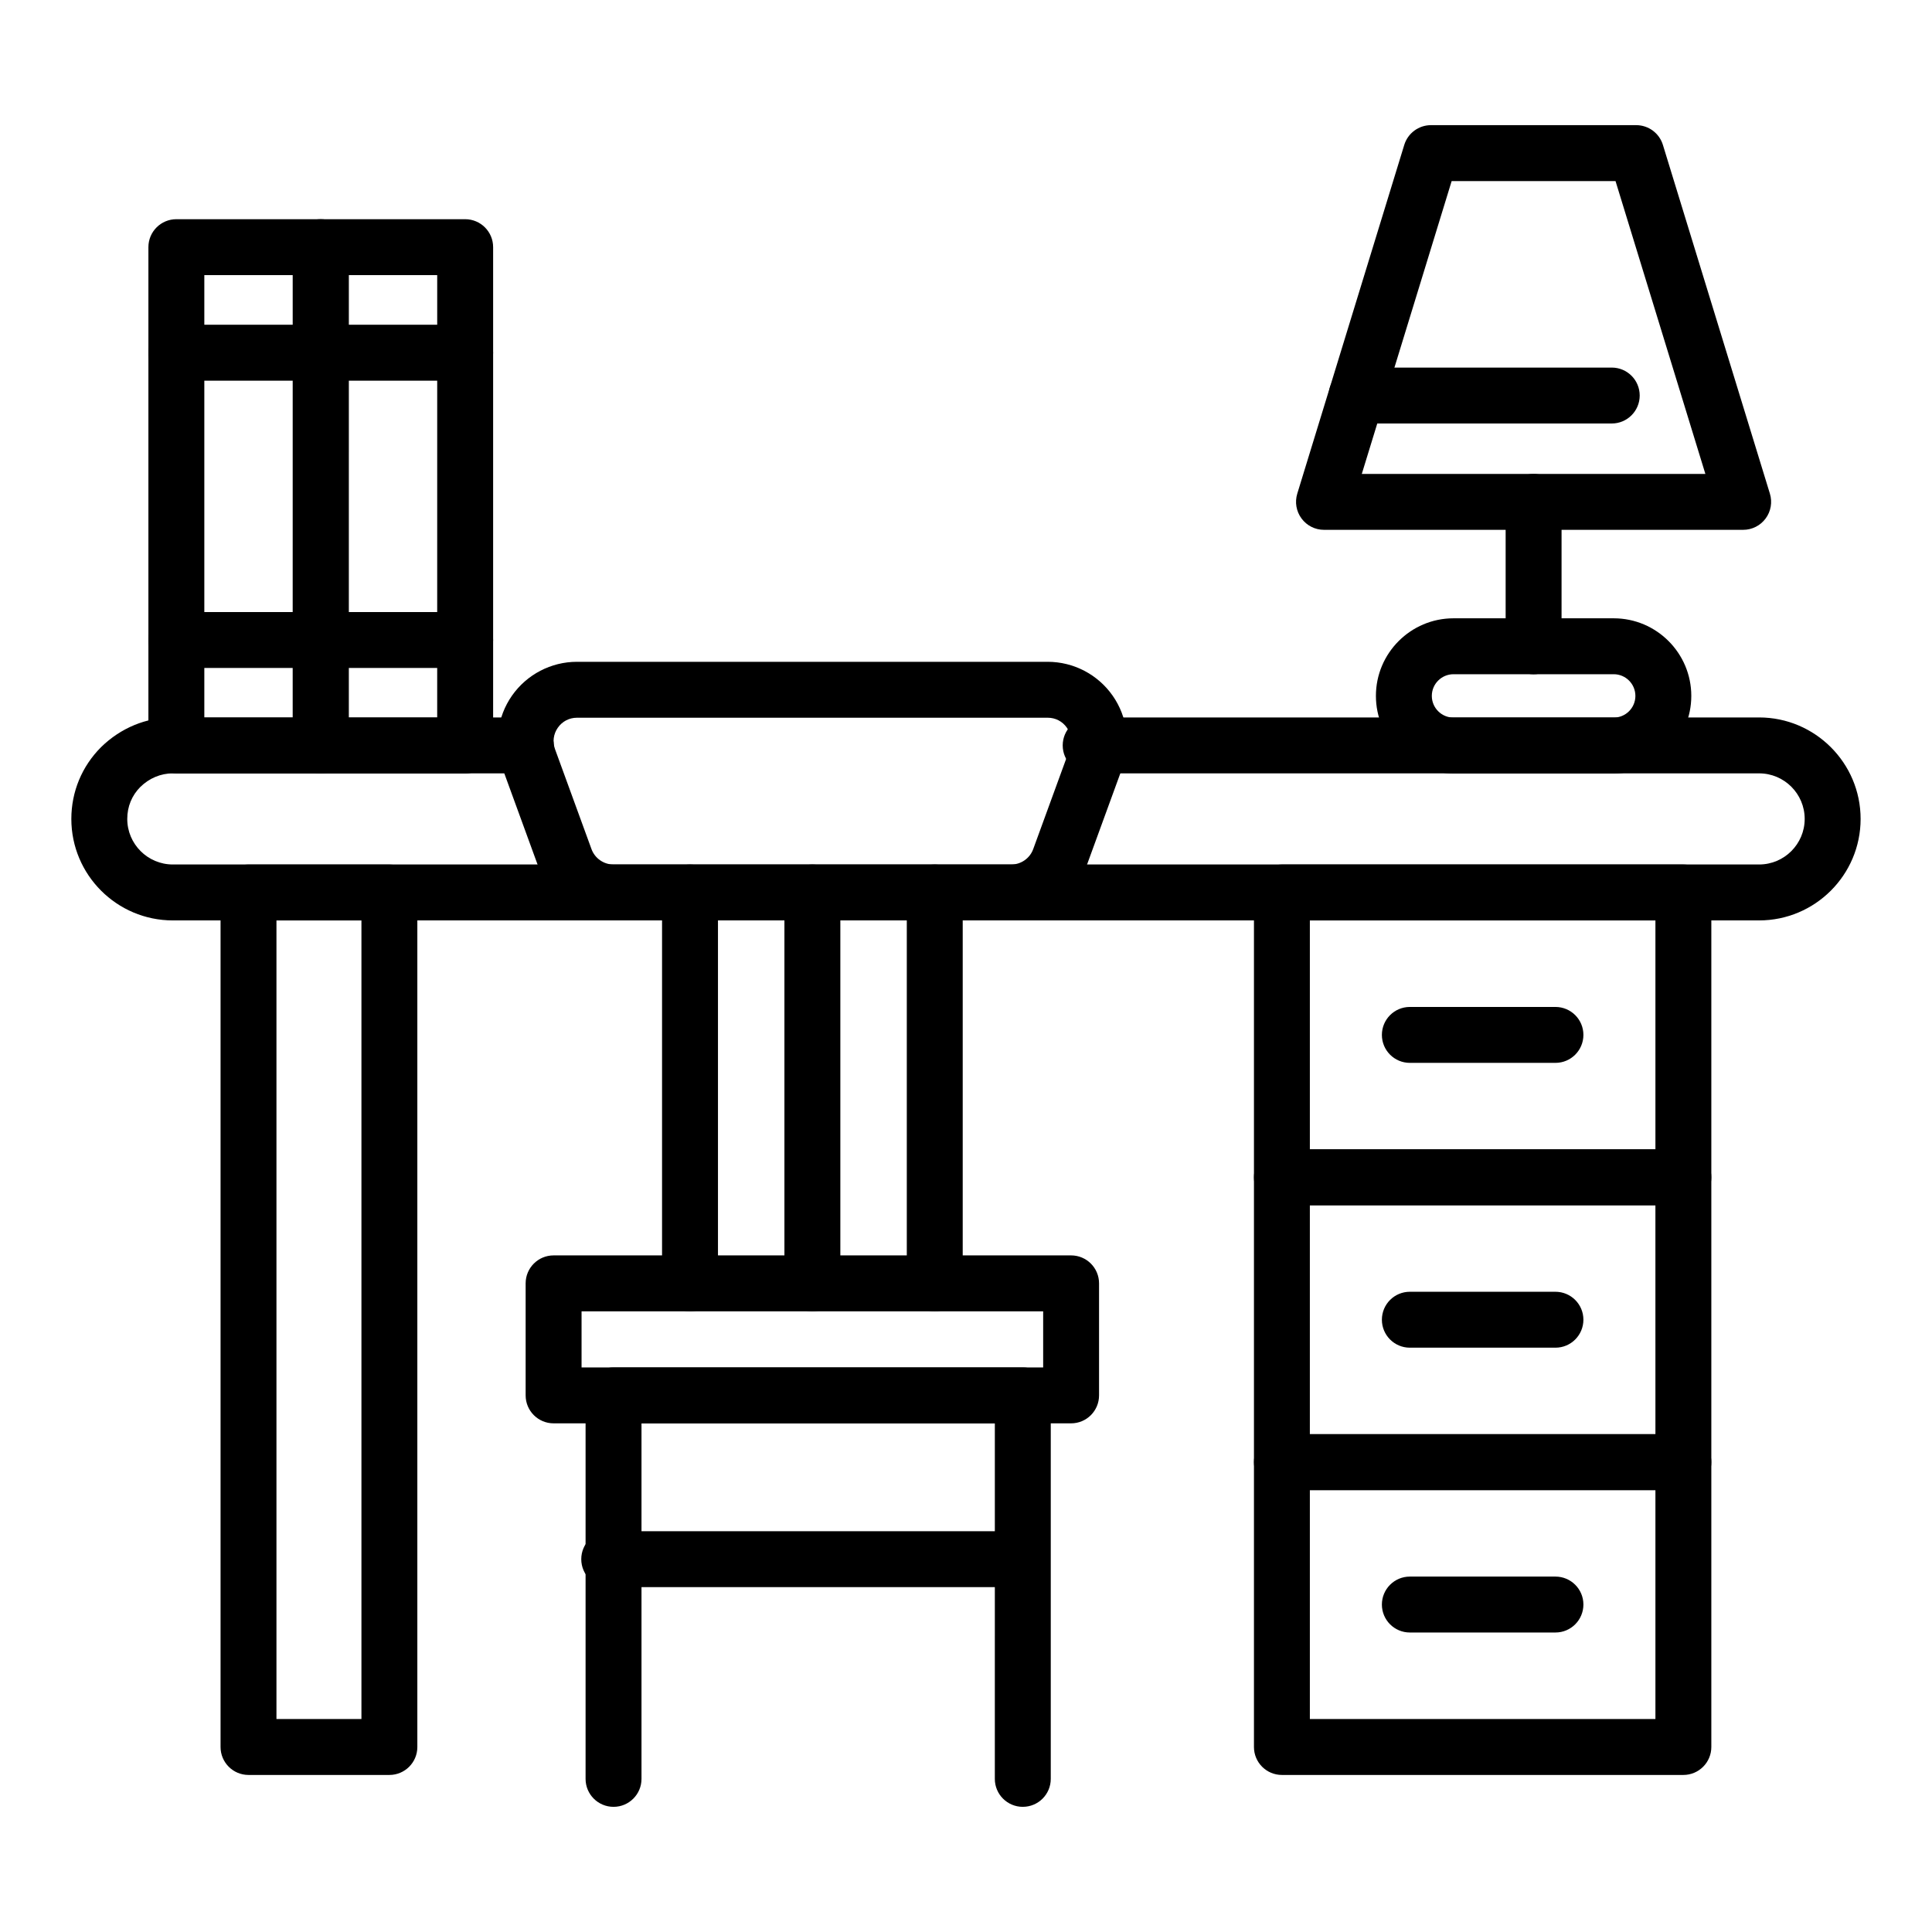
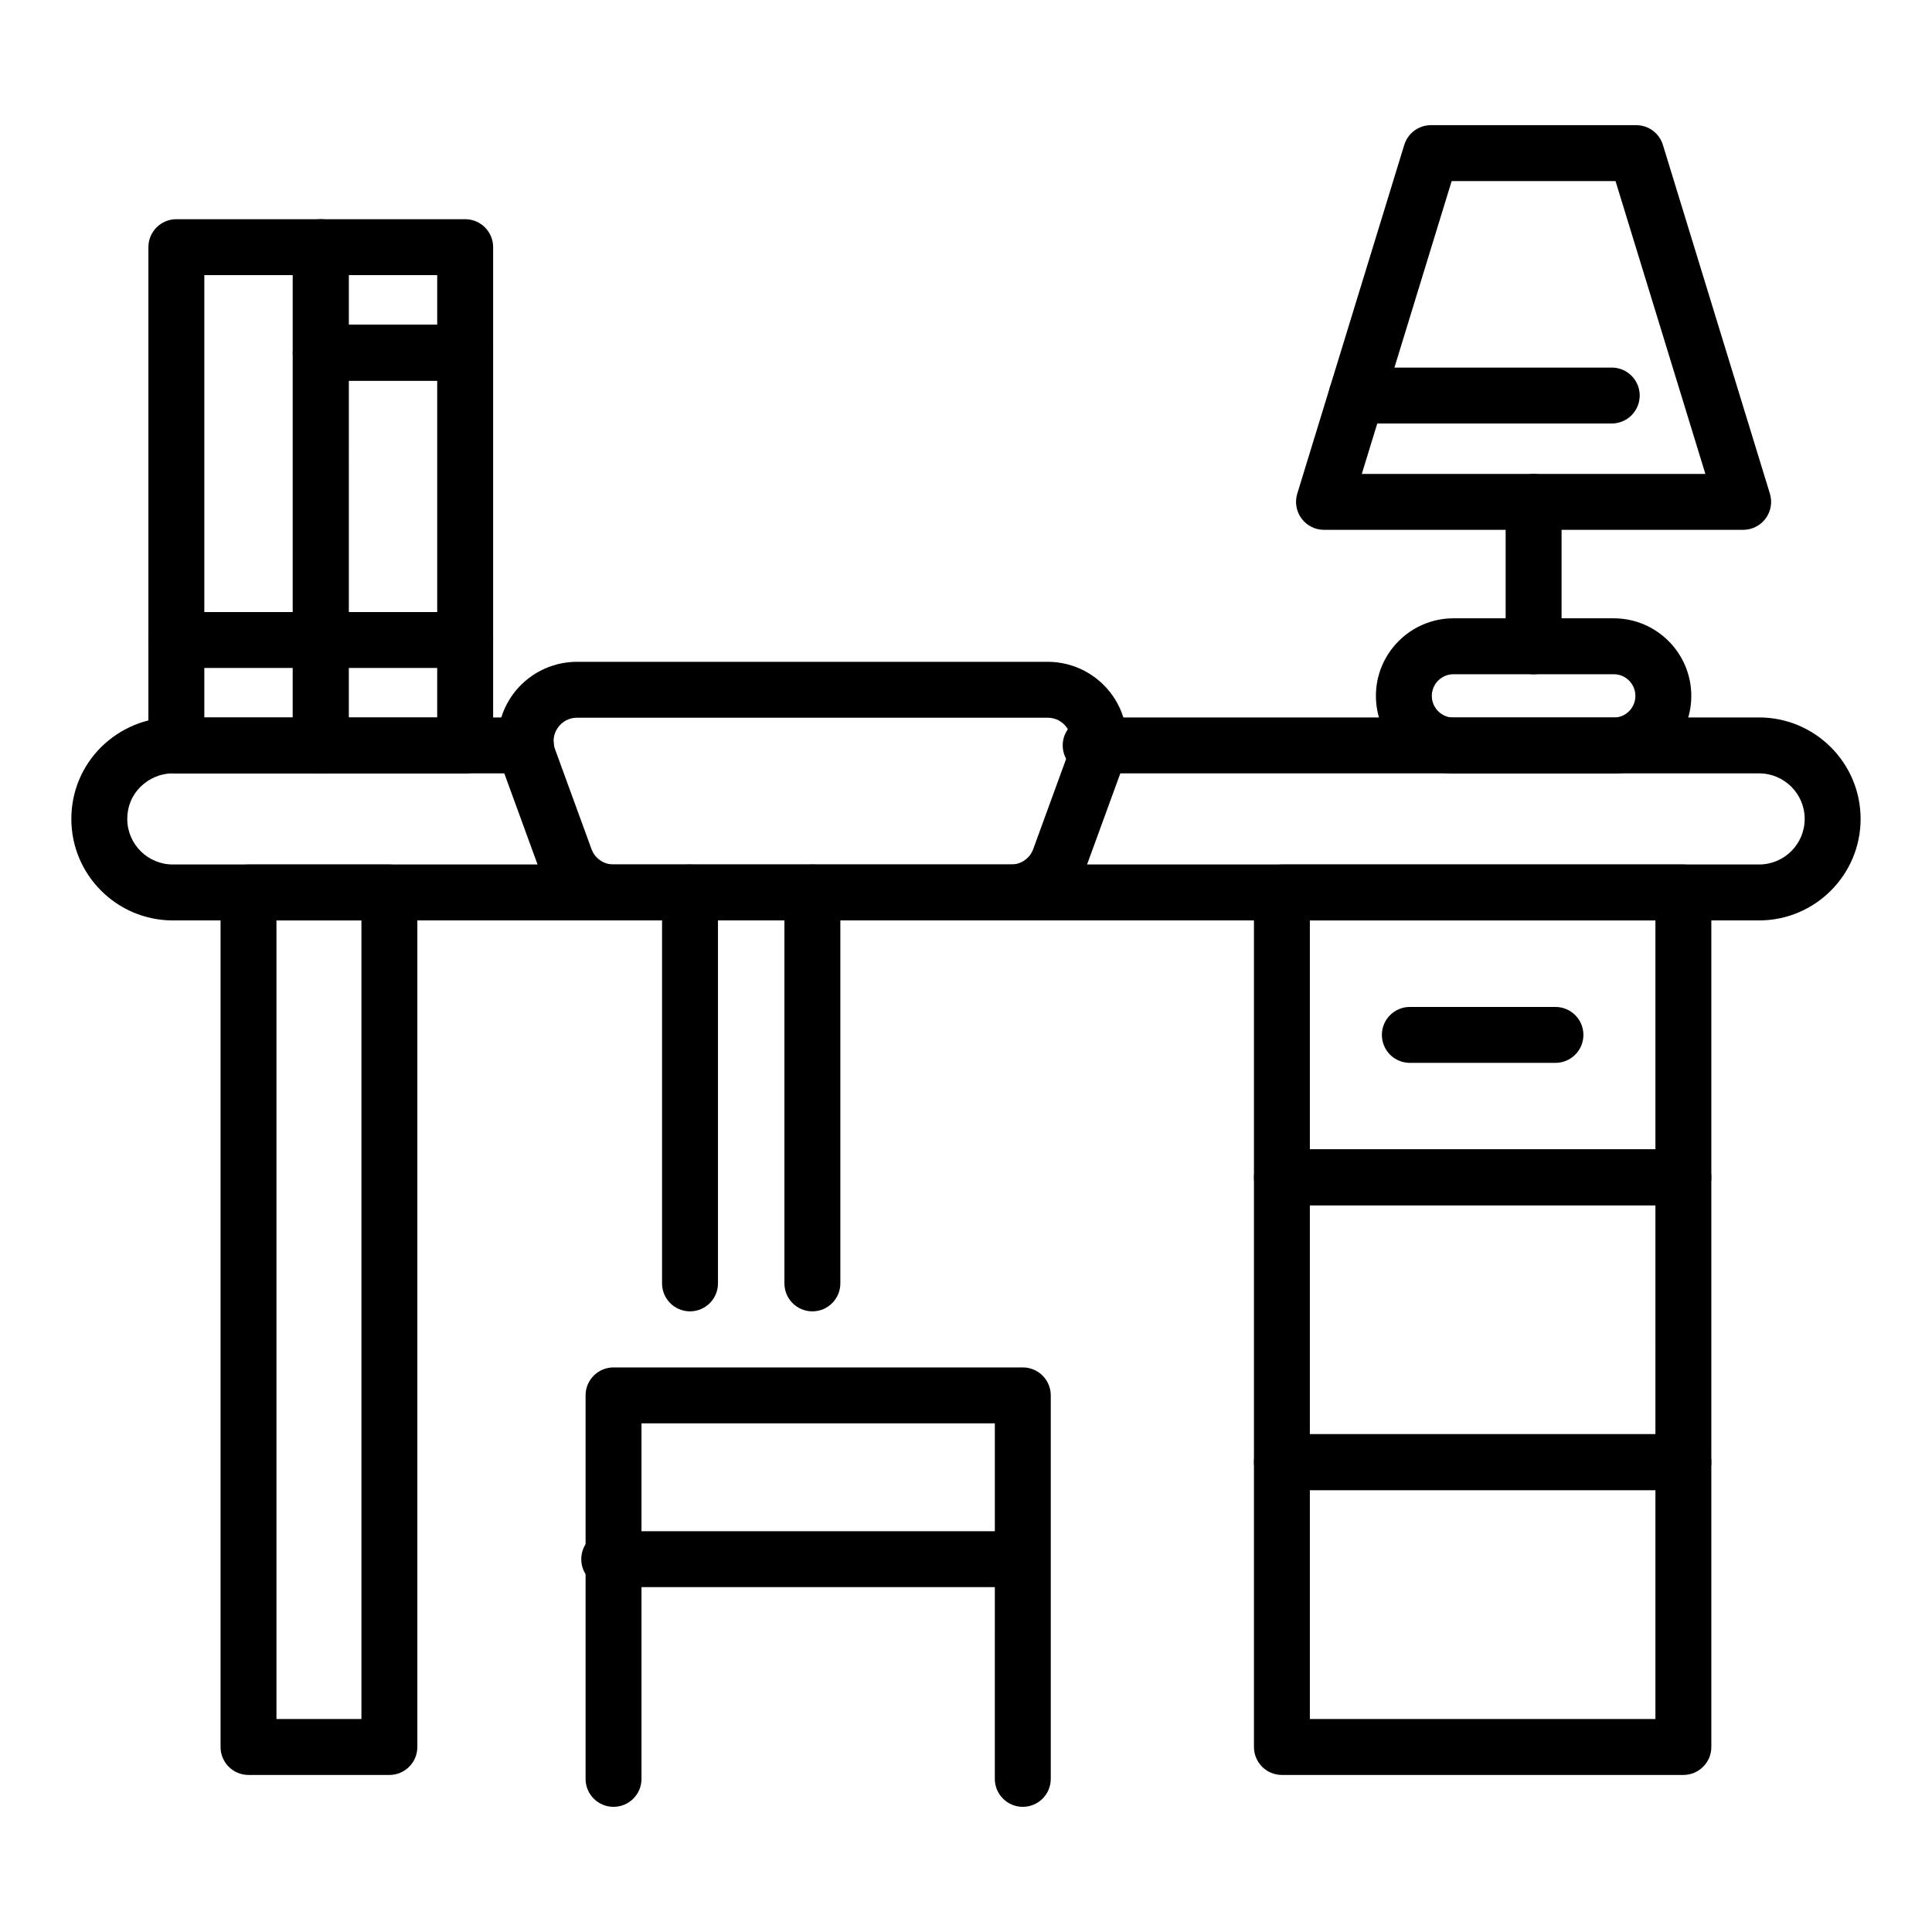
<svg xmlns="http://www.w3.org/2000/svg" fill="#000000" width="800px" height="800px" version="1.1" viewBox="144 144 512 512">
  <g>
    <path d="m610.18 387.92h-420.38c-14.832 0-26.895-12.062-26.895-26.895 0-7.184 2.793-13.934 7.871-19.016 5.211-5.102 11.945-7.879 19.023-7.879h93.539c4.094 0 7.41 3.316 7.41 7.41 0 4.09-3.312 7.41-7.41 7.41h-93.539c-3.184 0-6.238 1.277-8.602 3.594-2.25 2.254-3.473 5.207-3.473 8.48 0 6.66 5.418 12.074 12.074 12.074h420.38c6.664 0.004 12.082-5.414 12.082-12.074s-5.418-12.074-12.082-12.074h-177.14c-4.094 0-7.41-3.316-7.41-7.41 0-4.09 3.312-7.41 7.41-7.41h177.14c14.832 0.004 26.902 12.066 26.902 26.895 0 14.832-12.07 26.895-26.902 26.895z" />
    <path d="m571.65 348.98h-42.457c-11.336 0-20.562-9.227-20.562-20.562 0-11.336 9.227-20.562 20.562-20.562h42.457c11.336 0 20.562 9.227 20.562 20.562 0 11.34-9.223 20.562-20.562 20.562zm-42.457-26.305c-3.168 0-5.746 2.574-5.746 5.746 0 3.168 2.574 5.746 5.746 5.746h42.457c3.168 0 5.746-2.574 5.746-5.746 0-3.168-2.574-5.746-5.746-5.746z" />
    <path d="m605.96 284.41h-111.09c-2.352 0-4.559-1.113-5.953-3.008-1.402-1.887-1.816-4.332-1.129-6.578l28.355-92.426c0.953-3.109 3.828-5.234 7.082-5.234h54.379c3.258 0 6.129 2.125 7.082 5.234l28.355 92.426c0.688 2.246 0.273 4.688-1.129 6.578-1.395 1.895-3.602 3.008-5.953 3.008zm-101.07-14.816h91.051l-23.812-77.609h-43.426z" />
    <path d="m550.42 322.68c-4.094 0-7.41-3.316-7.41-7.41v-38.266c0-4.09 3.312-7.41 7.41-7.41 4.094 0 7.41 3.316 7.41 7.41v38.266c-0.004 4.09-3.316 7.41-7.41 7.41z" />
    <path d="m590.11 463.41h-106.39c-4.094 0-7.41-3.316-7.41-7.41v-75.484c0-4.09 3.312-7.41 7.41-7.41h106.39c4.094 0 7.41 3.316 7.41 7.41v75.484c0 4.09-3.316 7.41-7.41 7.41zm-98.984-14.82h91.578v-60.664h-91.578z" />
    <path d="m590.11 538.89h-106.39c-4.094 0-7.41-3.316-7.41-7.41v-75.48c0-4.09 3.312-7.41 7.41-7.41h106.39c4.094 0 7.41 3.316 7.41 7.41v75.484c0 4.09-3.316 7.406-7.41 7.406zm-98.984-14.816h91.578l-0.004-60.664h-91.574z" />
    <path d="m590.11 614.38h-106.39c-4.094 0-7.41-3.316-7.41-7.41v-75.484c0-4.09 3.312-7.41 7.41-7.41h106.39c4.094 0 7.41 3.316 7.41 7.41v75.484c0 4.09-3.316 7.41-7.41 7.41zm-98.984-14.82h91.578v-60.664h-91.578z" />
    <path d="m247.19 614.38h-37.332c-4.094 0-7.41-3.316-7.41-7.41v-226.45c0-4.09 3.312-7.41 7.41-7.41l37.332 0.004c4.094 0 7.41 3.316 7.41 7.41v226.45c0 4.086-3.312 7.406-7.41 7.406zm-29.926-14.82h22.52v-211.63h-22.52z" />
    <path d="m229 348.98h-38.262c-4.094 0-7.41-3.316-7.41-7.41v-132.07c0-4.09 3.312-7.41 7.41-7.41h38.262c4.094 0 7.41 3.316 7.41 7.41v132.08c-0.004 4.09-3.316 7.406-7.41 7.406zm-30.852-14.816h23.441v-117.26h-23.441z" />
-     <path d="m229 244.88h-38.262c-4.094 0-7.41-3.316-7.41-7.41 0-4.09 3.312-7.41 7.41-7.41h38.262c4.094 0 7.41 3.316 7.41 7.41-0.004 4.09-3.316 7.41-7.41 7.41z" />
+     <path d="m229 244.88c-4.094 0-7.41-3.316-7.41-7.41 0-4.09 3.312-7.41 7.41-7.41h38.262c4.094 0 7.41 3.316 7.41 7.41-0.004 4.09-3.316 7.41-7.41 7.41z" />
    <path d="m229 321.02h-38.262c-4.094 0-7.41-3.316-7.41-7.41 0-4.09 3.312-7.41 7.41-7.41h38.262c4.094 0 7.41 3.316 7.41 7.41-0.004 4.09-3.316 7.41-7.41 7.41z" />
    <path d="m267.27 348.98h-38.27c-4.094 0-7.41-3.316-7.41-7.41l0.004-132.07c0-4.09 3.312-7.41 7.41-7.41h38.27c4.094 0 7.41 3.316 7.41 7.41v132.08c-0.004 4.09-3.316 7.406-7.414 7.406zm-30.859-14.816h23.449l0.004-117.26h-23.449z" />
    <path d="m267.27 244.88h-38.27c-4.094 0-7.41-3.316-7.41-7.41 0-4.09 3.312-7.41 7.41-7.41h38.27c4.094 0 7.41 3.316 7.41 7.41 0 4.09-3.312 7.41-7.41 7.41z" />
    <path d="m267.27 321.02h-38.27c-4.094 0-7.41-3.316-7.41-7.41 0-4.09 3.312-7.41 7.41-7.41h38.27c4.094 0 7.41 3.316 7.41 7.41 0 4.09-3.312 7.41-7.41 7.41z" />
    <path d="m571.13 256.23h-67.605c-4.094 0-7.41-3.316-7.41-7.41 0-4.09 3.312-7.41 7.41-7.41h67.605c4.094 0 7.41 3.316 7.41 7.41 0 4.09-3.316 7.41-7.41 7.41z" />
    <path d="m415.05 622.83c-4.094 0-7.41-3.316-7.41-7.41l0.004-94.223h-93.641v94.223c0 4.09-3.312 7.41-7.41 7.41-4.094 0-7.41-3.316-7.41-7.41v-101.63c0-4.09 3.312-7.41 7.41-7.41h108.46c4.094 0 7.41 3.316 7.41 7.41v101.63c0 4.09-3.312 7.406-7.41 7.406z" />
-     <path d="m427.86 521.2h-137.15c-4.094 0-7.41-3.316-7.41-7.41v-29.688c0-4.09 3.312-7.41 7.41-7.41h137.14c4.094 0 7.41 3.316 7.41 7.41v29.688c0 4.094-3.312 7.41-7.406 7.41zm-129.74-14.816h122.33v-14.867h-122.33z" />
    <path d="m413.13 564.61h-107.68c-4.094 0-7.41-3.316-7.41-7.41 0-4.09 3.312-7.41 7.41-7.41h107.68c4.094 0 7.41 3.316 7.41 7.41-0.004 4.094-3.316 7.41-7.414 7.41z" />
    <path d="m326.86 491.52c-4.094 0-7.41-3.316-7.41-7.41v-103.59c0-4.09 3.312-7.41 7.41-7.41 4.094 0 7.41 3.316 7.41 7.41v103.59c0 4.09-3.312 7.41-7.41 7.41z" />
    <path d="m359.29 491.52c-4.094 0-7.41-3.316-7.41-7.41v-103.59c0-4.09 3.312-7.41 7.41-7.41 4.094 0 7.41 3.316 7.41 7.41v103.59c0 4.09-3.316 7.41-7.41 7.41z" />
-     <path d="m391.72 491.52c-4.094 0-7.41-3.316-7.41-7.41v-103.59c0-4.09 3.312-7.41 7.41-7.41 4.094 0 7.41 3.316 7.41 7.41v103.59c-0.004 4.09-3.316 7.41-7.41 7.41z" />
    <path d="m411.99 387.92h-105.41c-8.797 0-16.734-5.551-19.754-13.809l-9.668-26.496c-2.352-6.441-1.41-13.641 2.523-19.262 3.93-5.613 10.359-8.969 17.219-8.969h124.74c6.859 0 13.293 3.356 17.219 8.969 3.938 5.617 4.875 12.816 2.523 19.262l-9.668 26.492c-3.004 8.266-10.941 13.812-19.73 13.812zm-115.08-53.715c-2.055 0-3.906 0.965-5.078 2.644-1.18 1.684-1.445 3.754-0.746 5.688l9.668 26.492c0.891 2.434 3.234 4.074 5.832 4.074h105.4c2.598 0 4.934-1.641 5.824-4.078l9.668-26.488c0.703-1.934 0.434-4.004-0.746-5.688-1.172-1.68-3.023-2.644-5.078-2.644z" />
    <path d="m556.21 425.67h-38.586c-4.094 0-7.41-3.316-7.41-7.41 0-4.09 3.312-7.41 7.41-7.41h38.586c4.094 0 7.41 3.316 7.41 7.41-0.004 4.094-3.316 7.41-7.41 7.41z" />
-     <path d="m556.21 501.15h-38.586c-4.094 0-7.41-3.316-7.41-7.41 0-4.09 3.312-7.41 7.41-7.41h38.586c4.094 0 7.41 3.316 7.41 7.41-0.004 4.094-3.316 7.41-7.41 7.41z" />
-     <path d="m556.21 576.63h-38.586c-4.094 0-7.41-3.316-7.41-7.41 0-4.09 3.312-7.41 7.41-7.41h38.586c4.094 0 7.41 3.316 7.41 7.41-0.004 4.094-3.316 7.41-7.41 7.41z" />
  </g>
</svg>